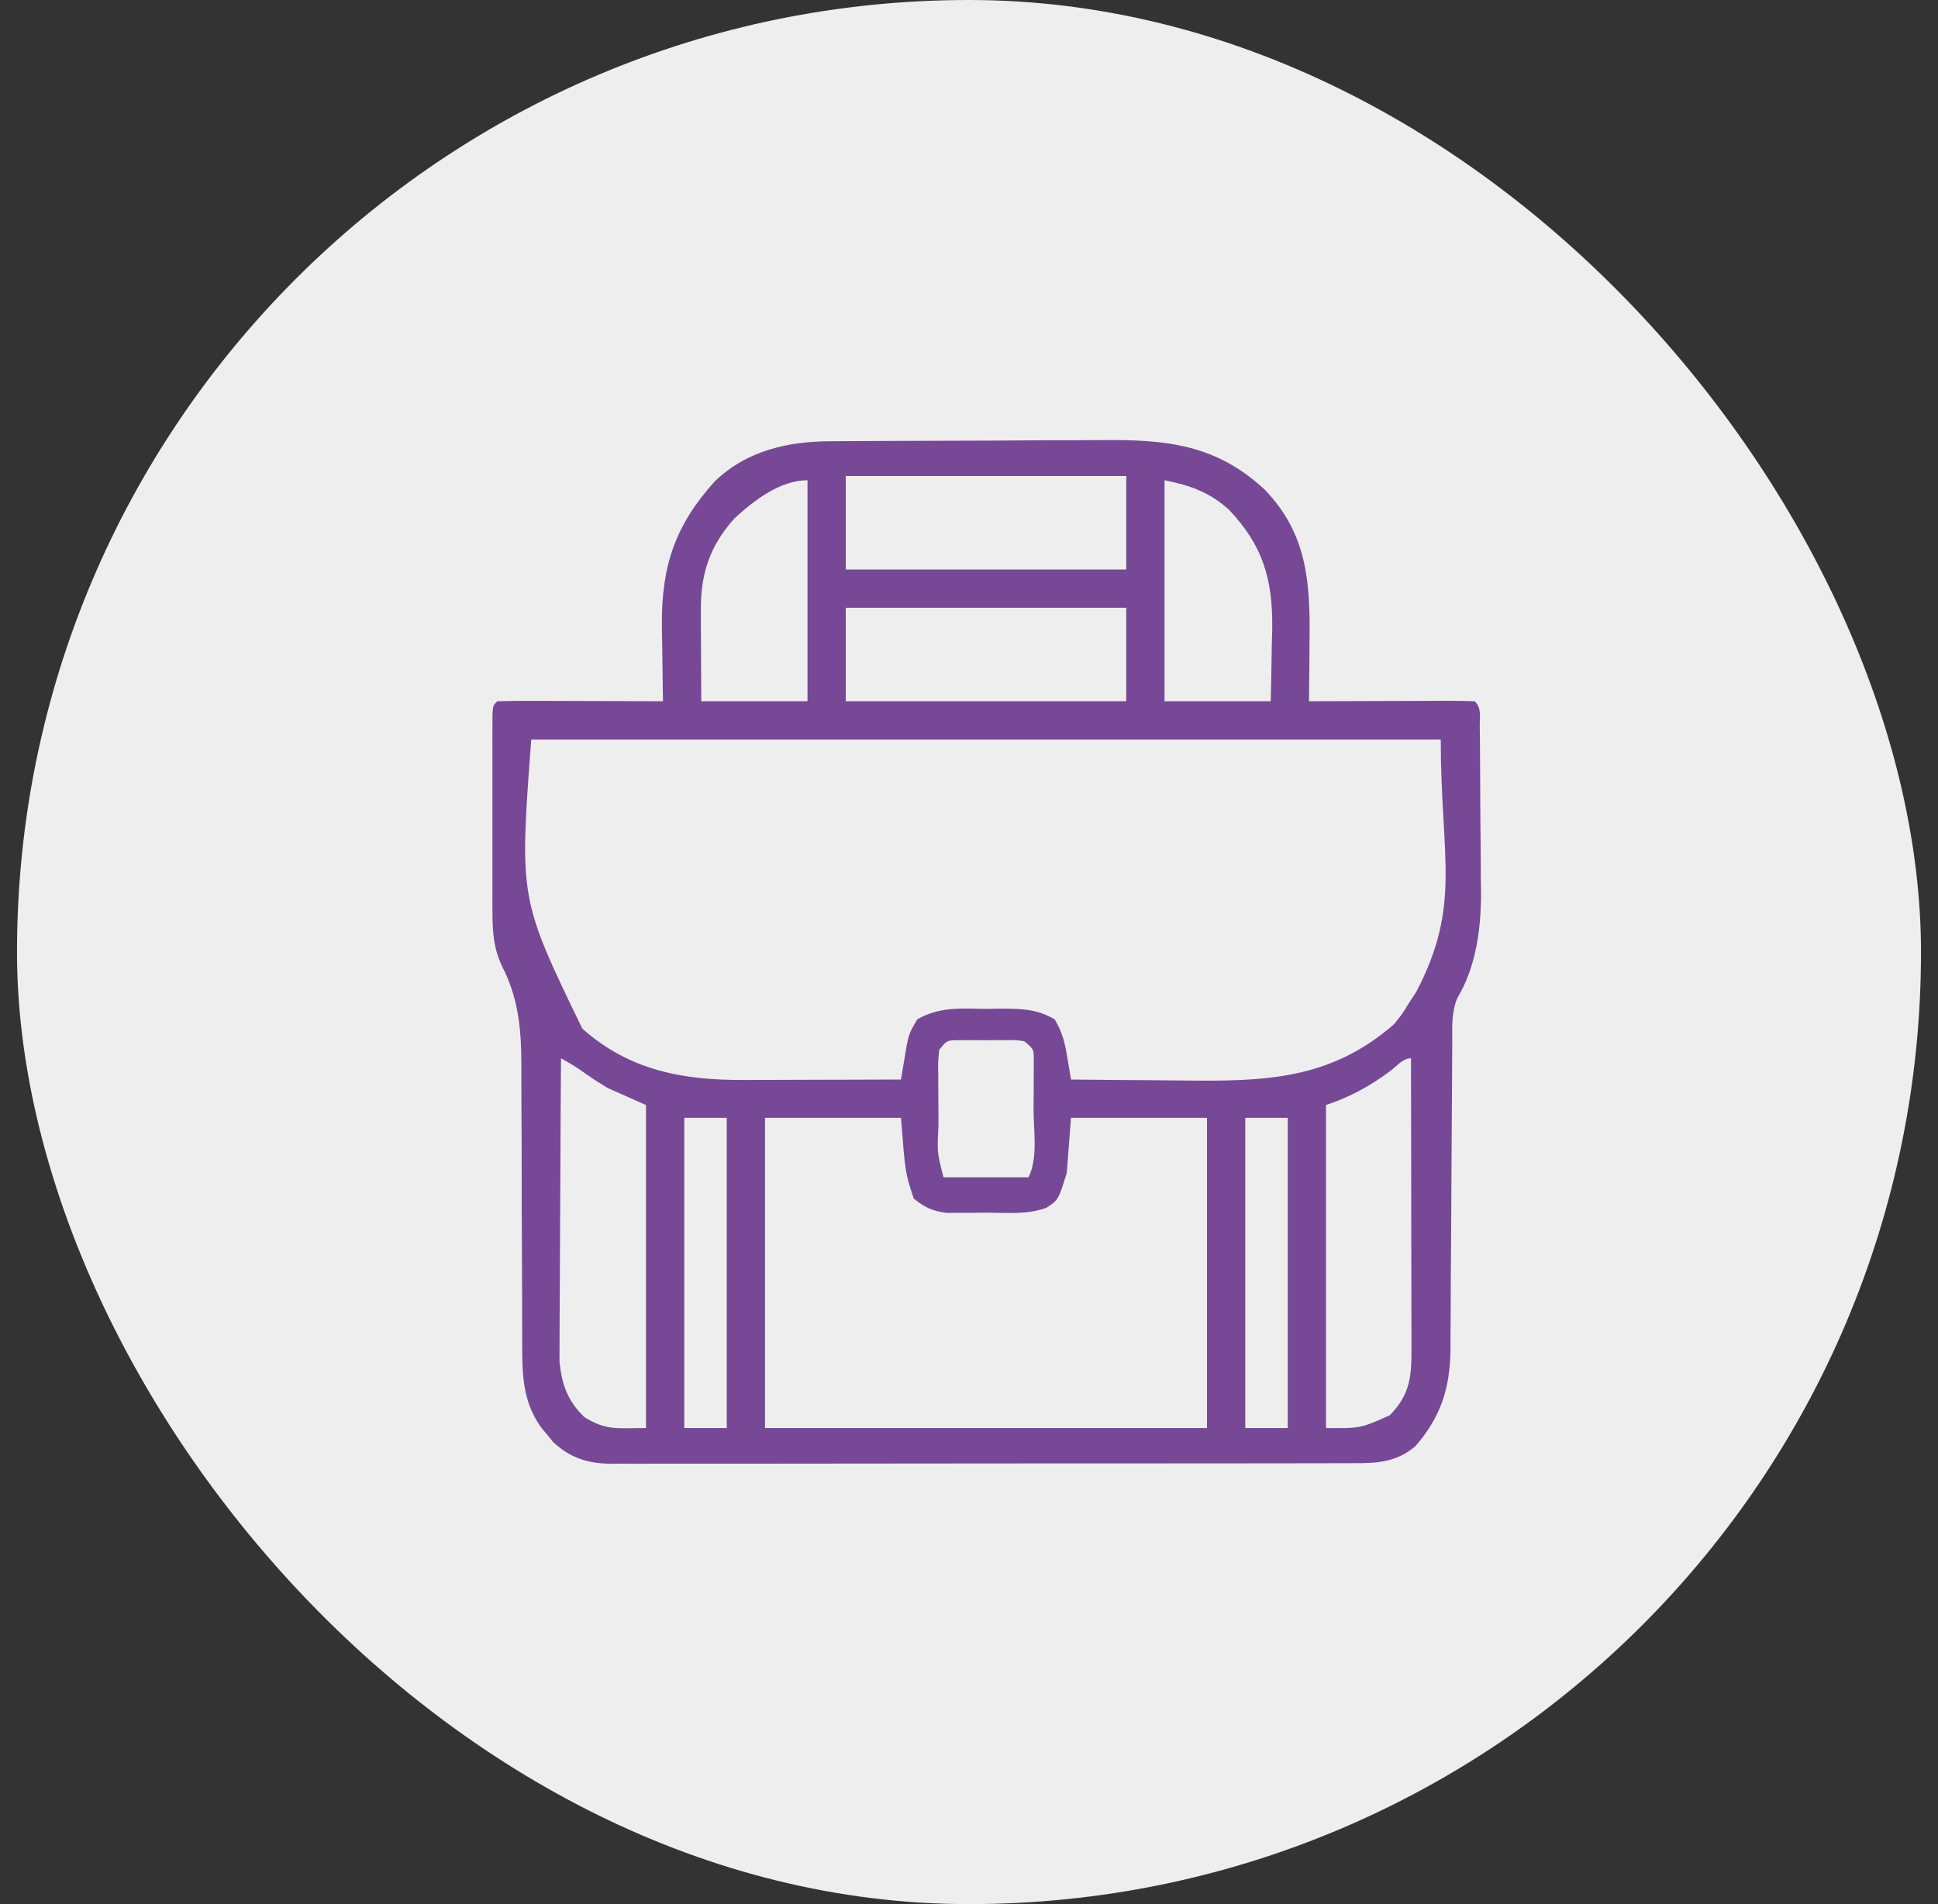
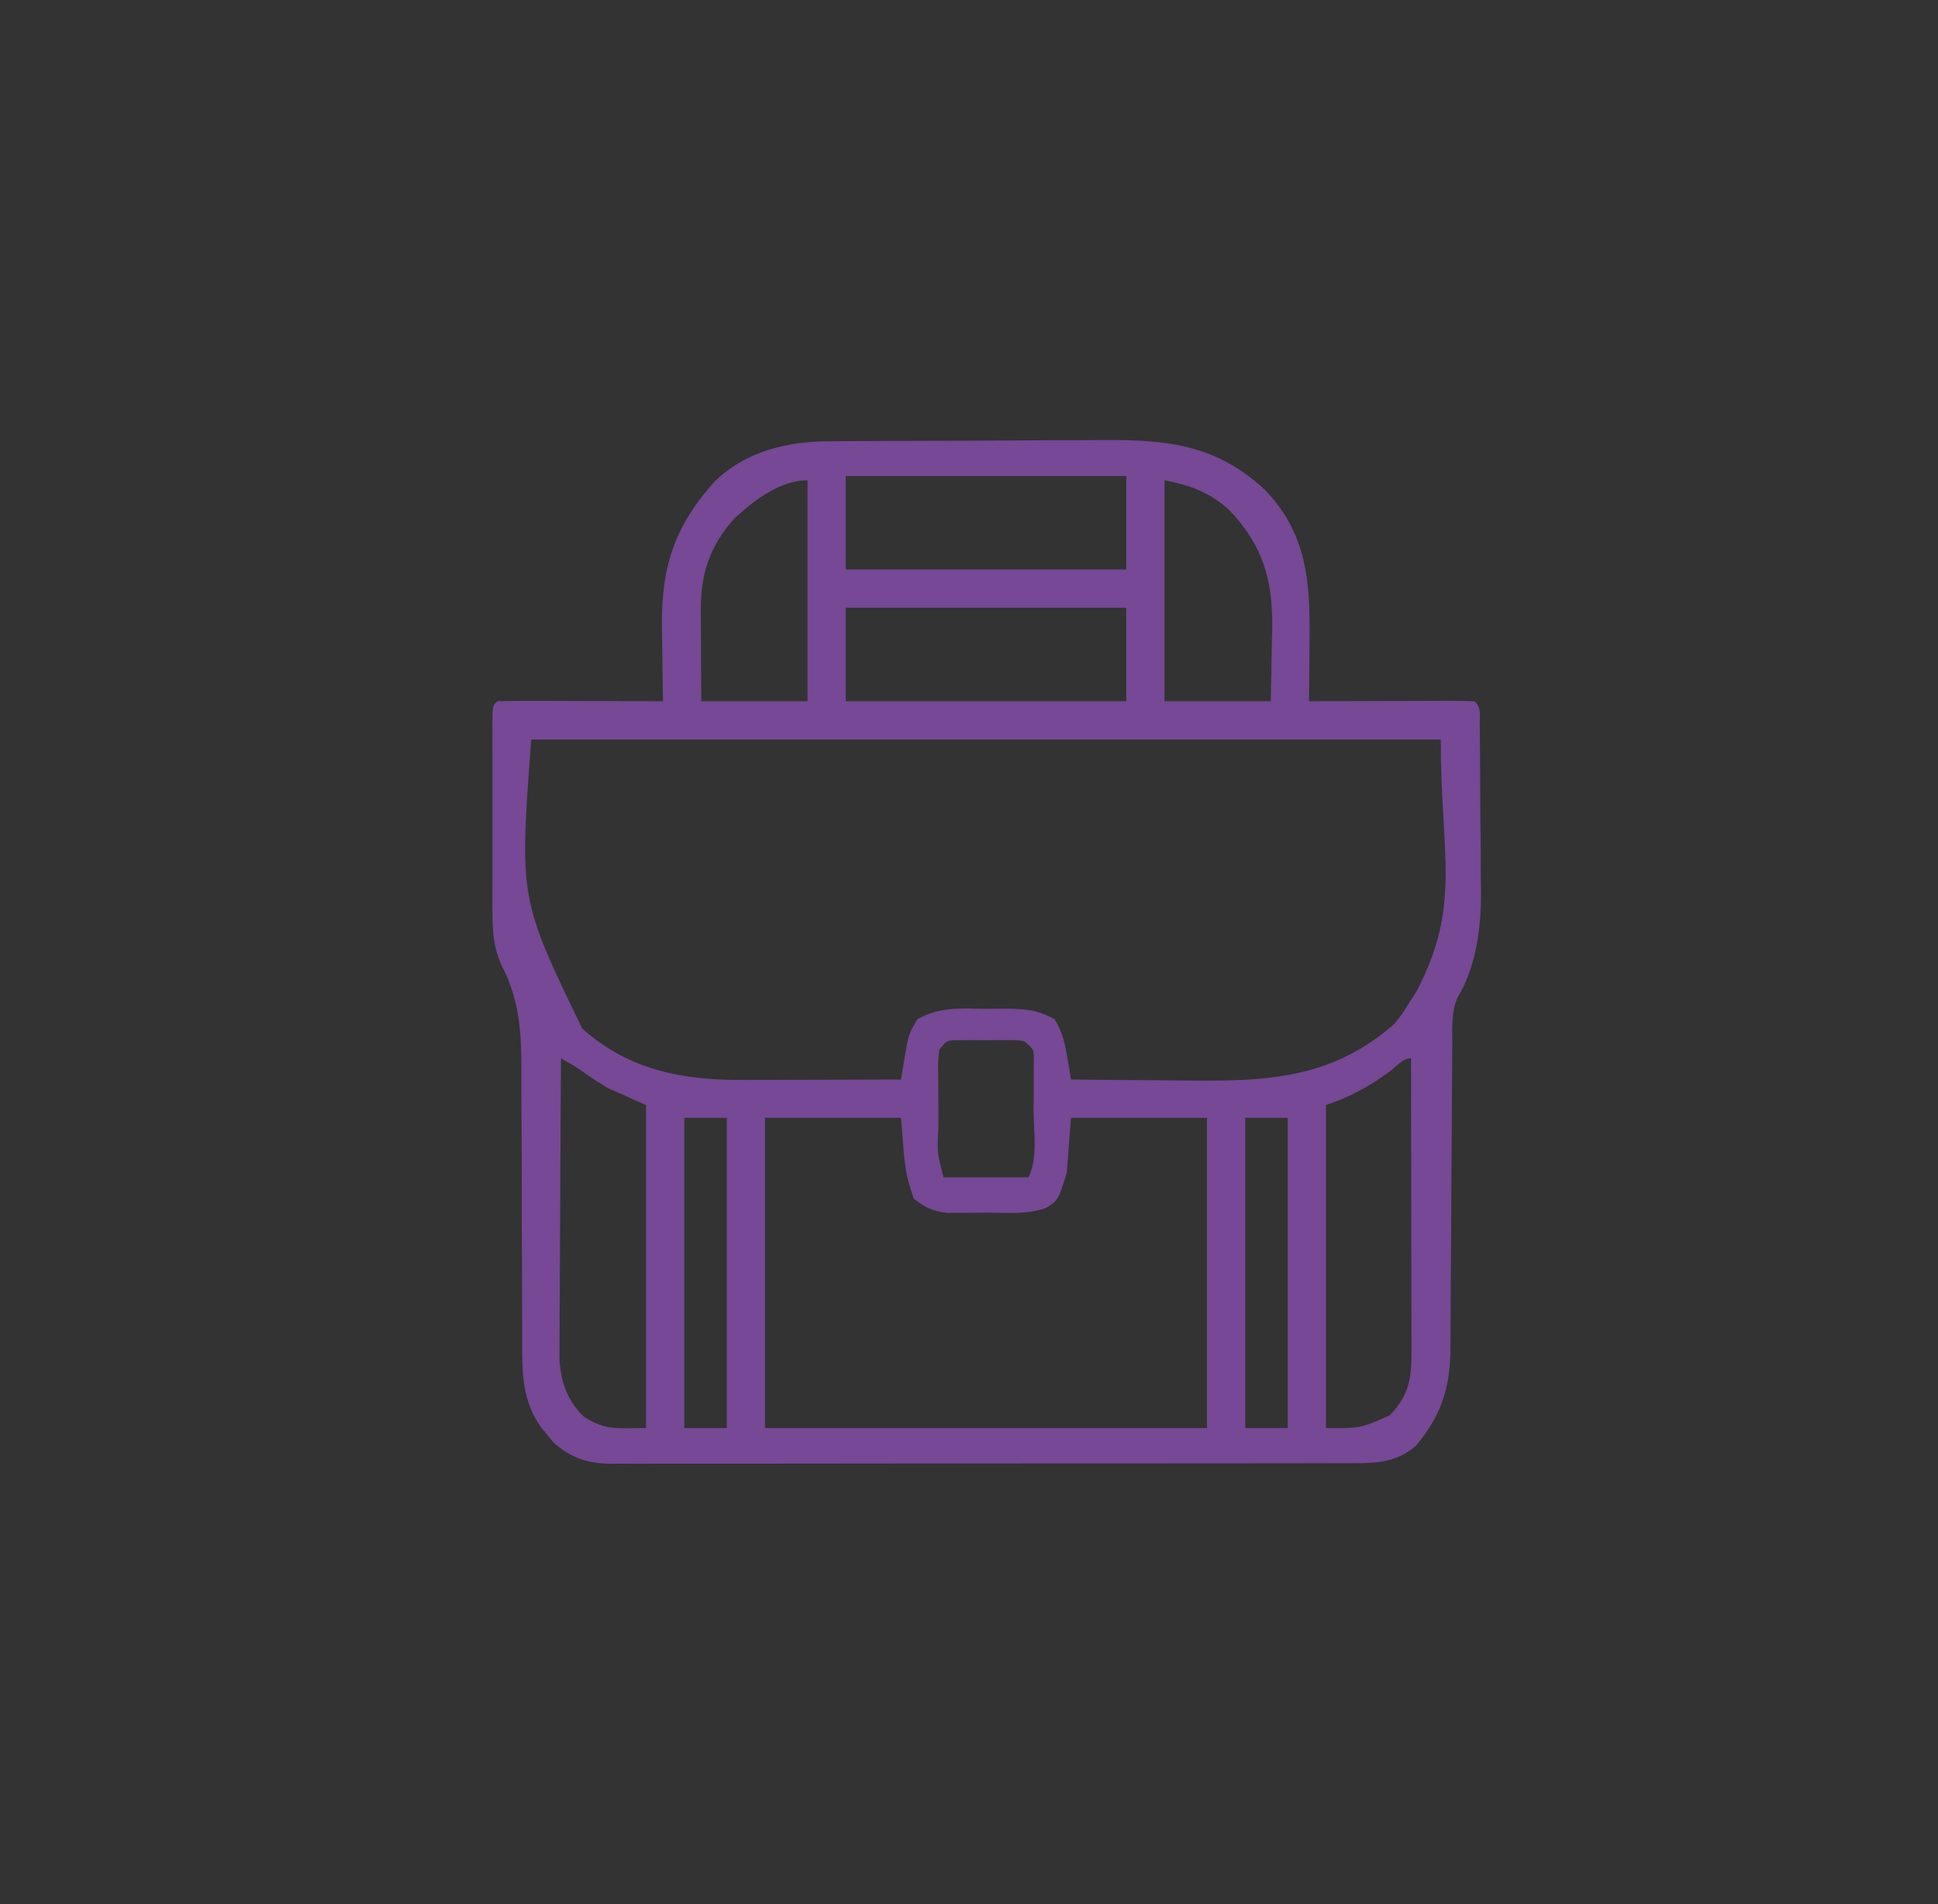
<svg xmlns="http://www.w3.org/2000/svg" width="57" height="56" viewBox="0 0 57 56" fill="none">
  <rect x="0" y="0" width="57" height="56" fill="#333333" stroke="none" />
-   <rect x="0.5" width="56" height="56" rx="28" fill="#EEEEEE" />
  <path d="M24.442 12.977C24.604 12.976 24.604 12.976 24.768 12.975C25.124 12.972 25.48 12.971 25.836 12.97C26.019 12.969 26.019 12.969 26.206 12.968C26.852 12.965 27.498 12.964 28.143 12.962C28.808 12.961 29.473 12.957 30.137 12.952C30.651 12.948 31.164 12.947 31.677 12.947C31.922 12.946 32.166 12.945 32.411 12.943C34.286 12.926 35.757 13.062 37.195 14.398C38.458 15.705 38.538 17.138 38.515 18.874C38.514 19.044 38.513 19.215 38.512 19.385C38.509 19.798 38.505 20.211 38.5 20.624C38.72 20.623 38.72 20.623 38.945 20.622C39.489 20.62 40.032 20.619 40.576 20.617C40.811 20.617 41.047 20.616 41.282 20.615C41.62 20.613 41.958 20.613 42.296 20.612C42.455 20.611 42.455 20.611 42.617 20.61C42.87 20.61 43.122 20.617 43.375 20.624C43.581 20.831 43.519 21.073 43.522 21.357C43.524 21.552 43.524 21.552 43.527 21.751C43.528 21.893 43.529 22.035 43.53 22.181C43.531 22.327 43.532 22.473 43.533 22.623C43.534 22.933 43.536 23.243 43.537 23.553C43.539 24.023 43.544 24.493 43.55 24.963C43.551 25.265 43.552 25.567 43.553 25.869C43.555 26.007 43.557 26.146 43.56 26.289C43.557 27.337 43.411 28.441 42.861 29.356C42.686 29.779 42.713 30.212 42.714 30.663C42.713 30.768 42.712 30.873 42.711 30.98C42.71 31.207 42.709 31.434 42.708 31.661C42.707 32.02 42.704 32.38 42.701 32.739C42.695 33.503 42.691 34.267 42.687 35.031C42.683 35.914 42.678 36.798 42.67 37.681C42.668 38.035 42.667 38.388 42.666 38.741C42.664 38.959 42.662 39.177 42.661 39.395C42.661 39.541 42.661 39.541 42.661 39.69C42.648 40.821 42.384 41.658 41.633 42.531C41.071 43.007 40.499 43.036 39.788 43.032C39.692 43.032 39.596 43.033 39.497 43.033C39.176 43.035 38.855 43.034 38.533 43.034C38.303 43.034 38.073 43.035 37.842 43.036C37.217 43.037 36.591 43.037 35.966 43.037C35.444 43.037 34.921 43.038 34.399 43.038C33.167 43.039 31.935 43.039 30.704 43.039C29.433 43.038 28.162 43.04 26.891 43.042C25.8 43.044 24.708 43.045 23.617 43.045C22.965 43.045 22.314 43.045 21.662 43.047C21.049 43.048 20.436 43.048 19.824 43.046C19.599 43.046 19.374 43.046 19.149 43.047C18.842 43.049 18.535 43.048 18.228 43.046C18.139 43.047 18.05 43.048 17.959 43.049C17.281 43.041 16.773 42.876 16.271 42.414C16.213 42.342 16.154 42.269 16.093 42.195C16.034 42.123 15.974 42.051 15.912 41.976C15.355 41.197 15.357 40.372 15.359 39.44C15.359 39.336 15.359 39.232 15.358 39.125C15.358 38.901 15.358 38.676 15.357 38.452C15.357 37.973 15.354 37.494 15.352 37.014C15.347 36.124 15.343 35.233 15.344 34.343C15.344 33.722 15.341 33.101 15.336 32.48C15.334 32.245 15.334 32.009 15.335 31.774C15.34 30.561 15.335 29.532 14.771 28.426C14.514 27.895 14.484 27.394 14.484 26.811C14.483 26.676 14.483 26.541 14.482 26.403C14.483 26.259 14.483 26.114 14.483 25.966C14.483 25.817 14.483 25.669 14.483 25.516C14.483 25.202 14.483 24.889 14.483 24.575C14.484 24.093 14.483 23.611 14.483 23.129C14.483 22.825 14.483 22.52 14.483 22.216C14.483 21.999 14.483 21.999 14.482 21.777C14.483 21.643 14.483 21.51 14.484 21.373C14.484 21.256 14.484 21.138 14.484 21.016C14.5 20.749 14.5 20.749 14.625 20.624C14.985 20.613 15.343 20.61 15.703 20.612C15.865 20.612 15.865 20.612 16.031 20.613C16.377 20.613 16.724 20.615 17.07 20.616C17.304 20.617 17.539 20.618 17.773 20.618C18.349 20.62 18.924 20.622 19.5 20.624C19.498 20.521 19.496 20.418 19.494 20.311C19.487 19.922 19.483 19.533 19.479 19.144C19.476 18.895 19.472 18.647 19.467 18.398C19.454 16.648 19.851 15.457 21.023 14.156C21.971 13.246 23.176 12.981 24.442 12.977ZM24.875 13.999C24.875 14.907 24.875 15.814 24.875 16.749C27.597 16.749 30.32 16.749 33.125 16.749C33.125 15.842 33.125 14.934 33.125 13.999C30.402 13.999 27.68 13.999 24.875 13.999ZM34.25 14.124C34.25 16.269 34.25 18.414 34.25 20.624C35.281 20.624 36.312 20.624 37.375 20.624C37.388 20.067 37.398 19.51 37.406 18.953C37.41 18.796 37.414 18.64 37.419 18.478C37.434 17.035 37.145 16.043 36.144 14.989C35.56 14.469 35.01 14.276 34.25 14.124ZM21.599 15.249C20.874 16.058 20.608 16.871 20.613 17.939C20.613 18.095 20.613 18.251 20.614 18.412C20.615 18.575 20.616 18.738 20.617 18.906C20.617 19.07 20.618 19.235 20.619 19.405C20.62 19.811 20.622 20.218 20.625 20.624C21.656 20.624 22.687 20.624 23.75 20.624C23.75 18.479 23.75 16.334 23.75 14.124C22.943 14.124 22.164 14.726 21.599 15.249ZM24.875 17.874C24.875 18.782 24.875 19.689 24.875 20.624C27.597 20.624 30.32 20.624 33.125 20.624C33.125 19.717 33.125 18.809 33.125 17.874C30.402 17.874 27.68 17.874 24.875 17.874ZM15.625 21.749C15.275 26.428 15.275 26.428 17.125 30.249C18.51 31.485 20.089 31.771 21.886 31.762C22.018 31.761 22.15 31.761 22.286 31.761C22.706 31.76 23.126 31.759 23.547 31.757C23.832 31.756 24.118 31.756 24.404 31.755C25.102 31.754 25.801 31.752 26.5 31.749C26.515 31.655 26.531 31.56 26.547 31.462C26.568 31.338 26.589 31.214 26.611 31.086C26.642 30.902 26.642 30.902 26.673 30.713C26.75 30.374 26.75 30.374 26.976 29.981C27.622 29.605 28.267 29.659 29 29.671C29.147 29.669 29.294 29.666 29.445 29.664C30.055 29.667 30.491 29.671 31.023 29.981C31.251 30.377 31.315 30.642 31.389 31.086C31.41 31.21 31.431 31.335 31.453 31.462C31.468 31.557 31.484 31.652 31.5 31.749C32.325 31.759 33.149 31.765 33.974 31.77C34.254 31.772 34.534 31.774 34.814 31.778C37.194 31.805 39.119 31.761 41 30.124C41.241 29.825 41.241 29.825 41.445 29.491C41.515 29.384 41.585 29.277 41.657 29.167C42.995 26.607 42.375 25.221 42.375 21.749C33.547 21.749 24.72 21.749 15.625 21.749ZM27.625 30.874C27.588 31.235 27.588 31.235 27.596 31.656C27.596 31.812 27.596 31.968 27.597 32.128C27.598 32.292 27.6 32.456 27.601 32.624C27.601 32.788 27.602 32.952 27.602 33.12C27.562 33.895 27.562 33.895 27.75 34.624C28.575 34.624 29.4 34.624 30.25 34.624C30.536 34.052 30.398 33.252 30.398 32.624C30.401 32.379 30.401 32.379 30.403 32.128C30.403 31.972 30.403 31.816 30.404 31.656C30.404 31.512 30.405 31.368 30.405 31.22C30.41 30.857 30.41 30.857 30.125 30.624C29.887 30.586 29.887 30.586 29.617 30.591C29.517 30.591 29.418 30.59 29.315 30.59C29.211 30.591 29.107 30.592 29 30.593C28.896 30.592 28.792 30.591 28.684 30.59C28.535 30.591 28.535 30.591 28.383 30.591C28.291 30.591 28.2 30.592 28.106 30.592C27.844 30.605 27.844 30.605 27.625 30.874ZM16.5 31.124C16.491 32.332 16.484 33.539 16.48 34.746C16.478 35.307 16.476 35.867 16.471 36.428C16.467 36.969 16.465 37.511 16.464 38.052C16.463 38.258 16.462 38.464 16.46 38.671C16.457 38.96 16.457 39.25 16.457 39.539C16.456 39.704 16.456 39.869 16.455 40.038C16.52 40.704 16.689 41.194 17.18 41.671C17.831 42.084 18.161 41.999 19 41.999C19 38.864 19 35.729 19 32.499C18.443 32.252 18.443 32.252 17.875 31.999C17.665 31.873 17.458 31.742 17.258 31.601C16.89 31.344 16.89 31.344 16.5 31.124ZM40.929 31.468C40.331 31.924 39.714 32.261 39 32.499C39 35.634 39 38.769 39 41.999C40.016 42.008 40.016 42.008 40.875 41.624C41.498 40.984 41.519 40.442 41.514 39.582C41.514 39.49 41.514 39.399 41.514 39.305C41.514 39.003 41.513 38.701 41.512 38.4C41.512 38.19 41.512 37.981 41.511 37.771C41.511 37.221 41.51 36.67 41.508 36.119C41.507 35.557 41.507 34.995 41.506 34.432C41.505 33.33 41.502 32.227 41.5 31.124C41.271 31.124 41.102 31.332 40.929 31.468ZM20.125 32.874C20.125 35.886 20.125 38.897 20.125 41.999C20.537 41.999 20.95 41.999 21.375 41.999C21.375 38.988 21.375 35.977 21.375 32.874C20.962 32.874 20.55 32.874 20.125 32.874ZM22.5 32.874C22.5 35.886 22.5 38.897 22.5 41.999C26.79 41.999 31.08 41.999 35.5 41.999C35.5 38.988 35.5 35.977 35.5 32.874C34.18 32.874 32.86 32.874 31.5 32.874C31.459 33.411 31.417 33.947 31.375 34.499C31.127 35.291 31.127 35.291 30.779 35.519C30.217 35.731 29.602 35.665 29.008 35.663C28.804 35.666 28.804 35.666 28.597 35.669C28.4 35.67 28.4 35.67 28.2 35.67C28.08 35.67 27.961 35.67 27.838 35.671C27.422 35.614 27.201 35.515 26.875 35.249C26.625 34.499 26.625 34.499 26.5 32.874C25.18 32.874 23.86 32.874 22.5 32.874ZM36.625 32.874C36.625 35.886 36.625 38.897 36.625 41.999C37.037 41.999 37.45 41.999 37.875 41.999C37.875 38.988 37.875 35.977 37.875 32.874C37.462 32.874 37.05 32.874 36.625 32.874Z" fill="#764895" />
</svg>